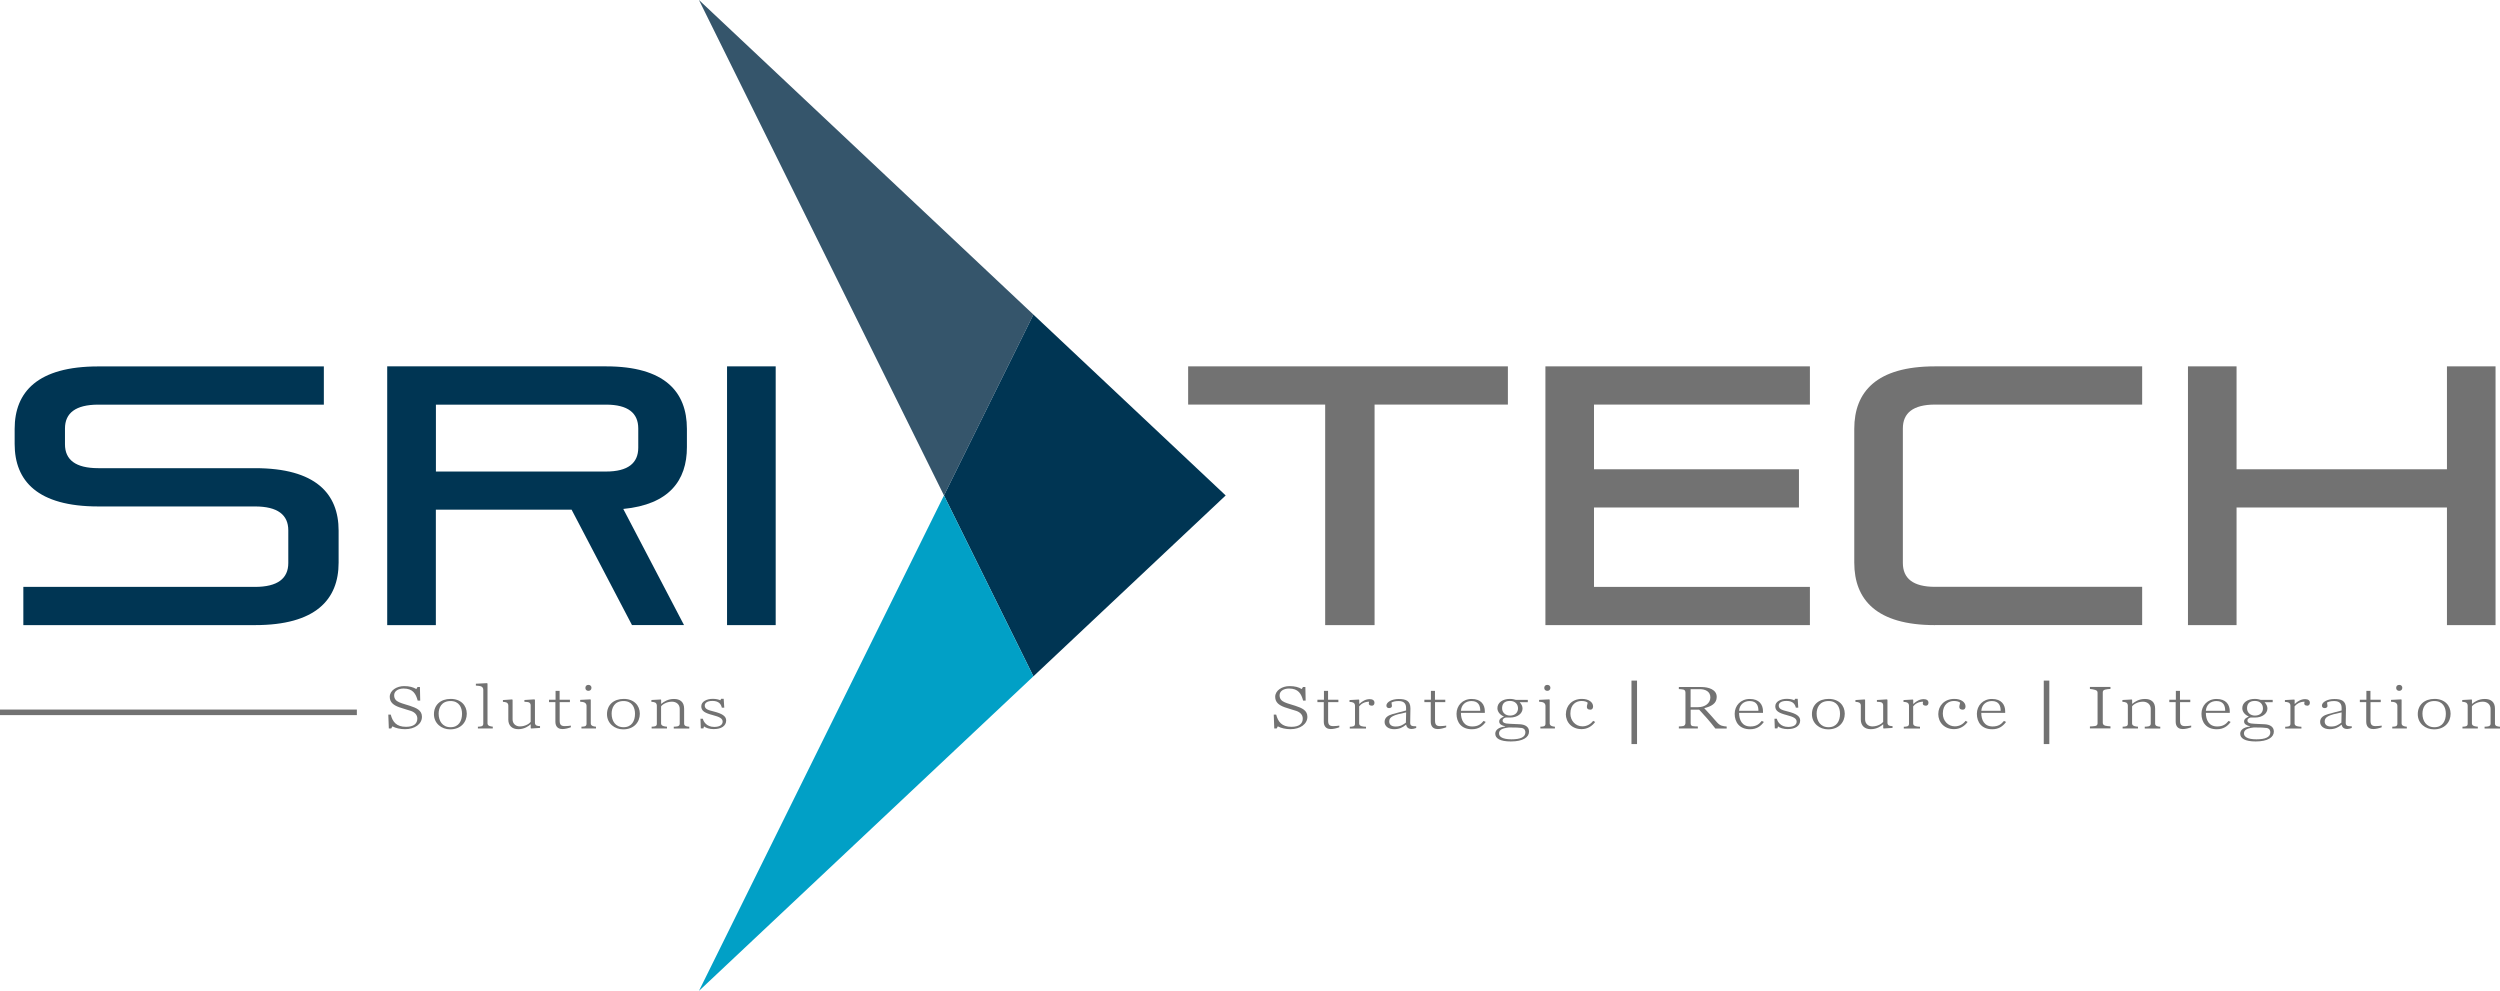
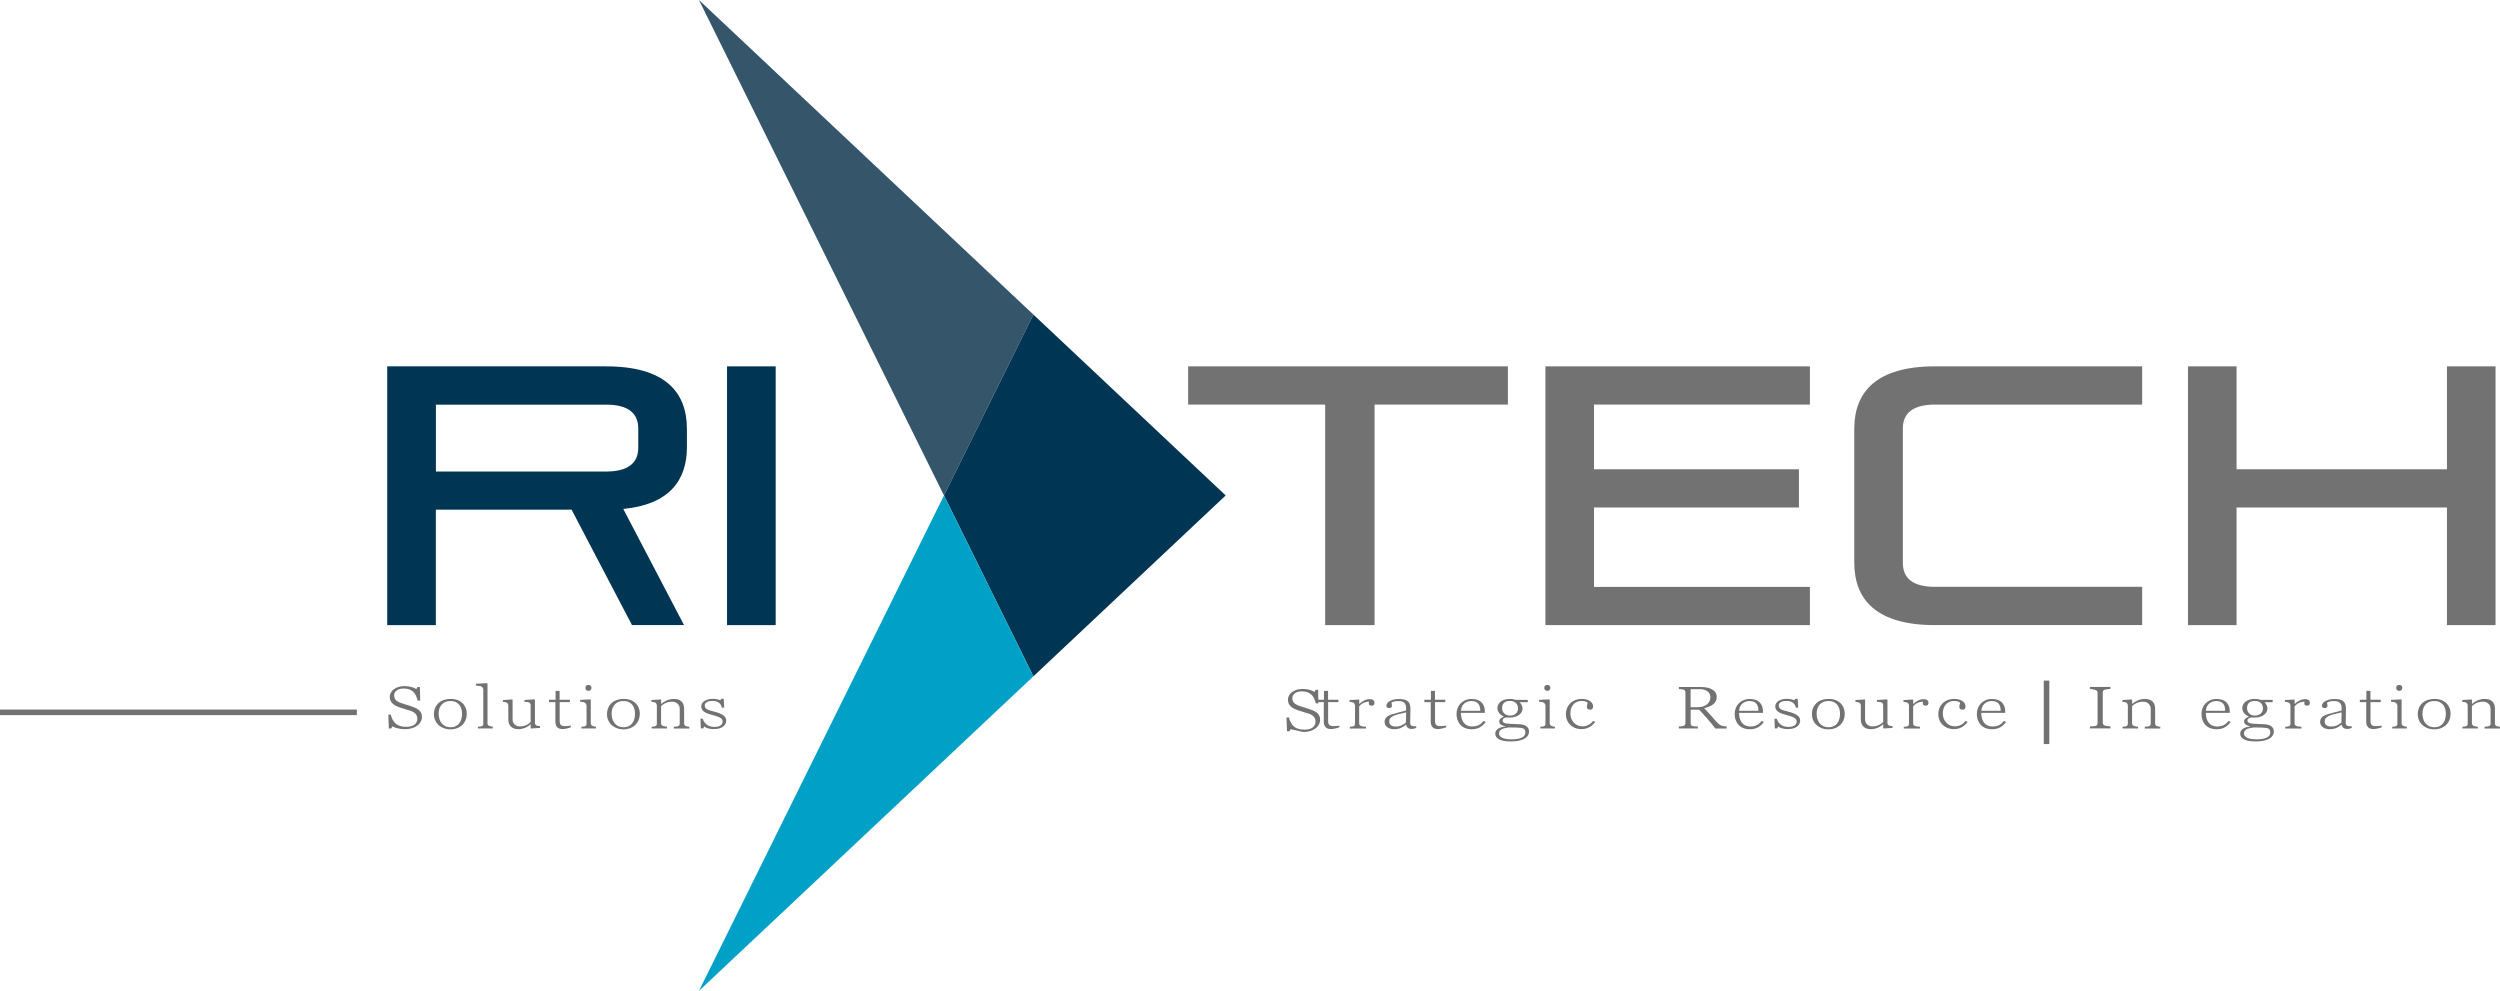
<svg xmlns="http://www.w3.org/2000/svg" id="Layer_2" viewBox="0 0 431.68 171.1">
  <defs>
    <style>      .cls-1 {        fill: #727272;      }      .cls-2 {        fill: #003553;      }      .cls-3 {        fill: #01a0c6;      }      .cls-4 {        fill: #35556b;      }    </style>
  </defs>
  <g id="Layer_3">
    <polygon class="cls-4" points="120.69 0 163 85.55 178.44 54.32 120.69 0" />
    <polygon class="cls-2" points="178.44 54.32 163 85.55 178.44 116.78 211.64 85.55 178.44 54.32" />
    <polygon class="cls-3" points="120.69 171.1 178.44 116.78 163 85.55 120.69 171.1" />
    <g>
      <path class="cls-1" d="M228.82,107.94v-38.08h-23.66v-6.6h55.21v6.6h-23.02v38.08h-8.53Z" />
-       <path class="cls-2" d="M4.03,107.94v-6.6h40c3.92,0,5.75-1.46,5.75-4.12v-5.65c0-2.67-1.83-4.12-5.75-4.12h-27.06c-10.46,0-14.44-4.38-14.44-10.79v-2.6c0-6.41,3.99-10.79,14.44-10.79h38.95v6.6H16.97c-3.92,0-5.75,1.46-5.75,4.12v2.73c0,2.67,1.83,4.12,5.75,4.12h27.06c10.46,0,14.44,4.38,14.44,10.79v5.52c0,6.41-3.99,10.79-14.44,10.79H4.03Z" />
      <path class="cls-2" d="M109.13,107.94l-10.43-19.93h-23.44v19.93h-8.4v-44.68h37.79c10.11,0,13.96,4.38,13.96,10.79v3.17c0,5.77-3.1,9.9-10.99,10.66l10.49,20.05h-8.97ZM110.21,73.99c0-2.67-1.77-4.12-5.56-4.12h-29.38v11.55h29.38c3.79,0,5.56-1.46,5.56-4.12v-3.3Z" />
      <path class="cls-2" d="M125.54,107.94v-44.68h8.4v44.68h-8.4Z" />
      <path class="cls-1" d="M266.85,107.94v-44.68h45.67v6.6h-37.28v11.17h35.39v6.6h-35.39v13.71h37.28v6.6h-45.67Z" />
      <path class="cls-1" d="M334.12,107.94c-10.09,0-13.94-4.38-13.94-10.79v-23.1c0-6.41,3.85-10.79,13.94-10.79h35.77v6.6h-35.77c-3.79,0-5.55,1.46-5.55,4.12v23.23c0,2.67,1.77,4.12,5.55,4.12h35.77v6.6h-35.77Z" />
      <path class="cls-1" d="M422.52,107.94v-20.31h-36.33v20.31h-8.39v-44.68h8.39v17.77h36.33v-17.77h8.39v44.68h-8.39Z" />
    </g>
    <g>
      <g>
        <path class="cls-1" d="M69.95,125.91c-.82,0-1.6-.17-2.2-.49l-.19.36h-.42l-.09-2.39h.42c.32,1.23.95,2.11,2.64,2.11,1.31,0,1.95-.53,1.95-1.42,0-.63-.42-1.08-1.09-1.32-.87-.28-1.13-.33-2.04-.64-.96-.35-1.63-.83-1.63-1.8,0-1.1,1.19-1.85,2.48-1.85.93,0,1.57.19,2.11.51l.21-.36h.41l.05,2.35h-.44c-.31-1.16-.81-2.08-2.43-2.08-.92,0-1.63.44-1.63,1.16,0,.61.31.97.87,1.21.69.3,1.22.39,1.87.62,1.11.37,2.06.76,2.06,1.89,0,1.25-1.23,2.14-2.92,2.14Z" />
        <path class="cls-1" d="M77.72,125.94c-1.47,0-2.79-1.02-2.79-2.62s1.15-2.64,2.89-2.64,2.78,1.11,2.78,2.56-1.01,2.7-2.88,2.7ZM77.8,121.05c-1.59,0-2.06,1.19-2.06,2.18,0,1.25.65,2.34,2.06,2.34s1.98-1.08,1.98-2.32c0-1.09-.51-2.2-1.98-2.2Z" />
        <path class="cls-1" d="M82.52,125.79v-.31c.23,0,.4-.02.58-.06.23-.05.35-.22.35-.45v-5.86c0-.29-.15-.47-.31-.56-.21-.11-.59-.14-.97-.17v-.32l1.92-.1.09.07v6.87c0,.23.12.37.35.46.18.06.33.09.56.11v.31h-2.56Z" />
        <path class="cls-1" d="M91.74,125.8l-.1-.07v-.65h-.04c-.32.31-1.08.83-2.1.83-1.1,0-1.73-.64-1.73-1.66v-2.43c0-.23-.1-.4-.29-.51-.17-.08-.42-.11-.64-.12v-.31l1.58-.11.09.07v3.38c0,.75.56,1.21,1.25,1.21,1.01,0,1.72-.55,1.87-.78v-2.87c0-.21-.1-.38-.26-.48-.15-.08-.47-.11-.82-.12v-.31l1.7-.11.12.07v3.98c0,.21.1.38.27.47.17.08.4.09.61.1v.31l-1.51.1Z" />
        <path class="cls-1" d="M97.07,125.88c-.77,0-1.17-.48-1.17-1.27v-3.37h-1.1v-.41h1.13v-1.54h.7v1.54h1.78v.41h-1.77v3.2c0,.68.23.94.88.94.44,0,.79-.05,1.05-.09v.29c-.47.17-.99.31-1.51.31Z" />
        <path class="cls-1" d="M100.4,125.79v-.31c.22,0,.37-.02.56-.06.22-.05.32-.22.32-.45v-3.1c0-.24-.13-.43-.31-.54-.18-.11-.56-.16-.79-.16v-.32l1.75-.09.08.07v4.08c0,.23.13.37.35.46.17.06.31.09.55.11v.31h-2.51ZM101.6,119.29c-.29,0-.52-.18-.52-.5s.19-.53.52-.53.53.22.53.5c0,.32-.21.53-.53.53Z" />
        <path class="cls-1" d="M107.6,125.94c-1.47,0-2.79-1.02-2.79-2.62s1.15-2.64,2.89-2.64,2.78,1.11,2.78,2.56-1.01,2.7-2.88,2.7ZM107.67,121.05c-1.59,0-2.06,1.19-2.06,2.18,0,1.25.65,2.34,2.06,2.34s1.98-1.08,1.98-2.32c0-1.09-.51-2.2-1.98-2.2Z" />
        <path class="cls-1" d="M116.34,125.79v-.31c.24,0,.42-.02.63-.06.27-.05.4-.22.4-.45v-2.58c0-.8-.64-1.23-1.34-1.23-1,0-1.75.57-1.88.82v2.94c0,.23.14.36.38.45.22.07.4.09.64.11v.31h-2.65v-.31c.23,0,.37-.02.58-.07.22-.05.32-.21.32-.43v-3.13c0-.26-.13-.46-.29-.54-.18-.09-.42-.12-.65-.12v-.32l1.6-.09.08.07v.68h.03c.46-.38,1.15-.84,2.19-.84s1.75.51,1.75,1.68v2.58c0,.23.12.37.33.44.18.06.35.08.56.1v.31h-2.66Z" />
        <path class="cls-1" d="M123.3,125.9c-.84,0-1.39-.21-1.74-.47l-.1.34h-.45l-.06-1.66h.41c.12.49.63,1.41,1.97,1.41,1.08,0,1.45-.46,1.45-.91,0-.54-.5-.82-1.73-1.14-1.33-.35-1.96-.7-1.96-1.51s.91-1.29,2-1.29c.55,0,1.05.12,1.29.25l.14-.26h.44l.1,1.54h-.42c-.12-.56-.47-1.17-1.61-1.17-.99,0-1.34.4-1.34.79,0,.61.52.78,1.61,1.05,1.34.34,2.09.77,2.09,1.53,0,.98-.91,1.49-2.07,1.49Z" />
      </g>
      <g>
-         <path class="cls-1" d="M222.84,125.91c-.82,0-1.6-.17-2.2-.49l-.19.36h-.42l-.09-2.39h.42c.32,1.23.95,2.11,2.64,2.11,1.31,0,1.95-.53,1.95-1.42,0-.63-.42-1.08-1.09-1.32-.87-.28-1.13-.33-2.04-.64-.96-.35-1.63-.83-1.63-1.8,0-1.1,1.19-1.85,2.48-1.85.93,0,1.58.19,2.11.51l.21-.36h.41l.05,2.35h-.44c-.31-1.16-.81-2.08-2.43-2.08-.92,0-1.63.44-1.63,1.16,0,.61.31.97.87,1.21.69.3,1.22.39,1.87.62,1.11.37,2.06.76,2.06,1.89,0,1.25-1.23,2.14-2.92,2.14Z" />
+         <path class="cls-1" d="M222.84,125.91l-.19.36h-.42l-.09-2.39h.42c.32,1.23.95,2.11,2.64,2.11,1.31,0,1.95-.53,1.95-1.42,0-.63-.42-1.08-1.09-1.32-.87-.28-1.13-.33-2.04-.64-.96-.35-1.63-.83-1.63-1.8,0-1.1,1.19-1.85,2.48-1.85.93,0,1.58.19,2.11.51l.21-.36h.41l.05,2.35h-.44c-.31-1.16-.81-2.08-2.43-2.08-.92,0-1.63.44-1.63,1.16,0,.61.31.97.87,1.21.69.3,1.22.39,1.87.62,1.11.37,2.06.76,2.06,1.89,0,1.25-1.23,2.14-2.92,2.14Z" />
        <path class="cls-1" d="M229.75,125.88c-.77,0-1.17-.48-1.17-1.27v-3.37h-1.1v-.41h1.13v-1.54h.71v1.54h1.78v.41h-1.77v3.2c0,.68.23.94.88.94.43,0,.79-.05,1.05-.09v.29c-.47.17-.99.31-1.51.31Z" />
        <path class="cls-1" d="M236.82,121.84c-.33,0-.47-.17-.47-.36,0-.11.03-.21.05-.32-.84.01-1.41.42-1.71.81v2.96c0,.22.13.37.41.46.21.06.49.09.77.1v.31h-2.8v-.31c.23,0,.37-.02.58-.07.22-.05.32-.21.32-.43v-3.13c0-.3-.14-.46-.32-.55-.17-.08-.4-.11-.63-.11v-.32l1.6-.09.08.07v.68h.03c.51-.48,1.09-.82,1.78-.82.5,0,.82.21.82.63,0,.31-.17.51-.49.51Z" />
        <path class="cls-1" d="M243.73,125.87c-.51,0-.86-.26-.92-.73h-.04c-.58.5-1.19.77-2.05.77-.99,0-1.64-.52-1.64-1.25,0-.81.67-1.15,1.38-1.36.78-.23,1.78-.46,2.33-.62v-.46c0-.56-.23-1.17-1.27-1.17-.63,0-1.01.12-1.25.26,0,.17.08.35.08.59s-.23.37-.5.37-.46-.17-.46-.43c0-.62.95-1.14,2.14-1.14s2.01.28,2.01,1.62c0,1.03-.04,1.37-.04,2.48,0,.27.06.41.26.52.19.08.55.09.78.09v.29c-.28.1-.58.18-.81.18ZM239.88,124.57c0,.54.37.88,1.1.88.81,0,1.24-.27,1.78-.67l.04-1.77c-2.21.45-2.92.76-2.92,1.56Z" />
        <path class="cls-1" d="M248.22,125.88c-.77,0-1.17-.48-1.17-1.27v-3.37h-1.1v-.41h1.13v-1.54h.7v1.54h1.78v.41h-1.77v3.2c0,.68.23.94.88.94.43,0,.79-.05,1.05-.09v.29c-.47.17-.99.31-1.51.31Z" />
        <path class="cls-1" d="M254.1,120.69c1.65,0,2.29.99,2.29,2.13v.27h-4.13c0,1.23.53,2.35,1.95,2.35,1,0,1.5-.38,1.97-.96l.36.18c-.54.74-1.25,1.26-2.39,1.26-1.83,0-2.65-1.22-2.65-2.66s1.06-2.57,2.61-2.57ZM254.08,121.05c-1.02,0-1.75.65-1.82,1.69h3.34c0-.8-.24-1.69-1.52-1.69Z" />
        <path class="cls-1" d="M260.87,128.03c-1.87,0-2.68-.54-2.68-1.34,0-.58.51-1.14,1.72-1.23v-.04c-.71-.18-1.04-.42-1.04-.85,0-.45.43-.67.79-.82v-.04c-.65-.27-1.1-.82-1.1-1.43,0-.98.95-1.6,2.15-1.6.41,0,.78.08,1.05.17h2.05v.4h-1.38v.04c.29.29.47.68.47,1.05,0,.86-.87,1.56-2.15,1.56h-.75c-.26.06-.54.21-.54.52,0,.34.31.53,1.28.56.55.02,1.41.05,1.74.08.83.06,1.54.41,1.54,1.26,0,.97-1,1.71-3.15,1.71ZM262.74,125.7c-.41-.06-.9-.09-2.18-.09-1.41.15-1.72.55-1.72,1.04,0,.56.6,1.01,2.16,1.01s2.39-.39,2.39-1.2c0-.23-.05-.66-.67-.77ZM260.73,121.03c-1.05,0-1.36.59-1.36,1.27,0,.73.56,1.26,1.37,1.26.91,0,1.38-.57,1.38-1.24s-.43-1.29-1.4-1.29Z" />
        <path class="cls-1" d="M265.98,125.79v-.31c.22,0,.37-.02.56-.06.22-.05.32-.22.32-.45v-3.1c0-.24-.13-.43-.31-.54-.18-.11-.56-.16-.79-.16v-.32l1.75-.09.08.07v4.08c0,.23.13.37.35.46.17.06.31.09.55.11v.31h-2.51ZM267.18,119.29c-.29,0-.53-.18-.53-.5s.19-.53.53-.53.53.22.53.5c0,.32-.21.53-.53.53Z" />
        <path class="cls-1" d="M270.39,123.27c0-1.4,1.05-2.59,2.76-2.59,1.2,0,1.93.59,1.93,1.3,0,.28-.12.56-.49.56-.46,0-.58-.24-.58-.47,0-.3.13-.56.14-.73-.19-.19-.58-.3-1.08-.3-.86,0-1.91.54-1.91,2.19,0,1.22.9,2.19,2.07,2.19.82,0,1.45-.4,1.86-.95l.35.19c-.53.72-1.33,1.24-2.34,1.24-1.66,0-2.73-1.14-2.73-2.64Z" />
      </g>
      <g>
        <path class="cls-1" d="M296.19,125.79c-.97-1.25-1.83-2.23-2.79-3.25h-1.47v2.32c0,.23.06.44.29.51.18.05.74.07.95.07v.35h-3.28v-.35c.22-.01.65-.04.79-.08.24-.08.35-.29.35-.52v-5.23c0-.23-.08-.48-.35-.54-.17-.04-.58-.08-.79-.09v-.35h3.88c1.25,0,2.66.43,2.66,1.71,0,1.17-.99,1.65-2.16,1.94,1.17,1.23,1.24,1.38,2.16,2.4.33.37.56.52.84.62.24.09.63.13.88.15v.35h-1.97ZM293.51,119.01h-1.59v3.1h1.29c1.2,0,2.12-.69,2.12-1.69s-.84-1.42-1.83-1.42Z" />
        <path class="cls-1" d="M302.13,120.69c1.65,0,2.29.99,2.29,2.13v.27h-4.13c0,1.23.52,2.35,1.95,2.35,1,0,1.5-.38,1.97-.96l.36.18c-.54.74-1.25,1.26-2.39,1.26-1.83,0-2.65-1.22-2.65-2.66s1.06-2.57,2.61-2.57ZM302.11,121.05c-1.02,0-1.75.65-1.82,1.69h3.34c0-.8-.24-1.69-1.52-1.69Z" />
        <path class="cls-1" d="M308.75,125.9c-.84,0-1.39-.21-1.74-.47l-.1.34h-.45l-.06-1.66h.41c.12.49.63,1.41,1.97,1.41,1.08,0,1.45-.46,1.45-.91,0-.54-.5-.82-1.73-1.14-1.33-.35-1.96-.7-1.96-1.51s.91-1.29,2-1.29c.55,0,1.05.12,1.29.25l.14-.26h.44l.1,1.54h-.42c-.12-.56-.47-1.17-1.61-1.17-.99,0-1.34.4-1.34.79,0,.61.52.78,1.61,1.05,1.34.34,2.09.77,2.09,1.53,0,.98-.91,1.49-2.07,1.49Z" />
        <path class="cls-1" d="M315.66,125.94c-1.47,0-2.79-1.02-2.79-2.62s1.15-2.64,2.89-2.64,2.78,1.11,2.78,2.56-1.01,2.7-2.88,2.7ZM315.74,121.05c-1.59,0-2.06,1.19-2.06,2.18,0,1.25.65,2.34,2.06,2.34s1.98-1.08,1.98-2.32c0-1.09-.51-2.2-1.98-2.2Z" />
        <path class="cls-1" d="M325.28,125.8l-.1-.07v-.65h-.04c-.32.31-1.08.83-2.1.83-1.1,0-1.73-.64-1.73-1.66v-2.43c0-.23-.1-.4-.29-.51-.17-.08-.42-.11-.64-.12v-.31l1.58-.11.09.07v3.38c0,.75.56,1.21,1.25,1.21,1.01,0,1.72-.55,1.87-.78v-2.87c0-.21-.1-.38-.26-.48-.15-.08-.47-.11-.82-.12v-.31l1.7-.11.12.07v3.98c0,.21.1.38.27.47.17.08.4.09.61.1v.31l-1.51.1Z" />
        <path class="cls-1" d="M332.48,121.84c-.33,0-.47-.17-.47-.36,0-.11.03-.21.05-.32-.84.01-1.41.42-1.71.81v2.96c0,.22.13.37.41.46.21.06.49.09.77.1v.31h-2.8v-.31c.23,0,.37-.02.58-.07.22-.05.32-.21.32-.43v-3.13c0-.3-.14-.46-.32-.55-.17-.08-.4-.11-.63-.11v-.32l1.6-.09.08.07v.68h.03c.51-.48,1.09-.82,1.78-.82.5,0,.82.21.82.63,0,.31-.17.51-.49.51Z" />
        <path class="cls-1" d="M334.69,123.27c0-1.4,1.05-2.59,2.77-2.59,1.2,0,1.93.59,1.93,1.3,0,.28-.12.56-.49.56-.46,0-.58-.24-.58-.47,0-.3.13-.56.14-.73-.19-.19-.58-.3-1.08-.3-.86,0-1.91.54-1.91,2.19,0,1.22.9,2.19,2.07,2.19.82,0,1.45-.4,1.86-.95l.35.19c-.52.72-1.33,1.24-2.34,1.24-1.66,0-2.73-1.14-2.73-2.64Z" />
        <path class="cls-1" d="M343.95,120.69c1.65,0,2.29.99,2.29,2.13v.27h-4.13c0,1.23.52,2.35,1.95,2.35,1,0,1.5-.38,1.97-.96l.36.18c-.54.74-1.25,1.26-2.39,1.26-1.83,0-2.65-1.22-2.65-2.66s1.06-2.57,2.61-2.57ZM343.94,121.05c-1.02,0-1.75.65-1.82,1.69h3.34c0-.8-.24-1.69-1.52-1.69Z" />
      </g>
      <g>
        <path class="cls-1" d="M360.87,125.79v-.35c.23-.01.76-.04.92-.08.32-.07.4-.26.4-.48v-5.25c0-.23-.08-.4-.41-.5-.23-.07-.67-.16-.91-.17v-.35h3.55v.35c-.24,0-.7.06-.93.12-.31.07-.4.26-.4.49v5.22c0,.23.09.4.4.51.23.07.67.11.93.12v.35h-3.55Z" />
        <path class="cls-1" d="M370.34,125.79v-.31c.24,0,.42-.02.63-.06.27-.05.4-.22.4-.45v-2.58c0-.8-.64-1.23-1.34-1.23-1,0-1.75.57-1.88.82v2.94c0,.23.14.36.38.45.22.07.4.09.64.11v.31h-2.65v-.31c.23,0,.37-.02.58-.07.22-.05.32-.21.32-.43v-3.13c0-.26-.13-.46-.29-.54-.18-.09-.42-.12-.65-.12v-.32l1.6-.09.08.07v.68h.03c.46-.38,1.15-.84,2.19-.84s1.75.51,1.75,1.68v2.58c0,.23.12.37.33.44.18.06.34.08.56.1v.31h-2.66Z" />
-         <path class="cls-1" d="M376.85,125.88c-.77,0-1.17-.48-1.17-1.27v-3.37h-1.1v-.41h1.13v-1.54h.71v1.54h1.78v.41h-1.77v3.2c0,.68.23.94.88.94.43,0,.79-.05,1.05-.09v.29c-.47.17-.99.31-1.51.31Z" />
        <path class="cls-1" d="M382.73,120.69c1.65,0,2.29.99,2.29,2.13v.27h-4.13c0,1.23.53,2.35,1.95,2.35,1,0,1.5-.38,1.97-.96l.36.18c-.54.74-1.25,1.26-2.39,1.26-1.83,0-2.65-1.22-2.65-2.66s1.06-2.57,2.61-2.57ZM382.71,121.05c-1.02,0-1.75.65-1.82,1.69h3.34c0-.8-.24-1.69-1.52-1.69Z" />
        <path class="cls-1" d="M389.5,128.03c-1.87,0-2.68-.54-2.68-1.34,0-.58.51-1.14,1.71-1.23v-.04c-.7-.18-1.04-.42-1.04-.85,0-.45.44-.67.79-.82v-.04c-.65-.27-1.1-.82-1.1-1.43,0-.98.95-1.6,2.15-1.6.41,0,.78.08,1.05.17h2.05v.4h-1.38v.04c.29.29.47.68.47,1.05,0,.86-.87,1.56-2.15,1.56h-.76c-.26.06-.54.21-.54.52,0,.34.31.53,1.28.56.55.02,1.41.05,1.74.08.83.06,1.54.41,1.54,1.26,0,.97-1,1.71-3.15,1.71ZM391.37,125.7c-.41-.06-.9-.09-2.18-.09-1.41.15-1.72.55-1.72,1.04,0,.56.6,1.01,2.16,1.01s2.39-.39,2.39-1.2c0-.23-.05-.66-.67-.77ZM389.36,121.03c-1.05,0-1.36.59-1.36,1.27,0,.73.56,1.26,1.37,1.26.91,0,1.38-.57,1.38-1.24s-.44-1.29-1.39-1.29Z" />
        <path class="cls-1" d="M398.35,121.84c-.33,0-.47-.17-.47-.36,0-.11.03-.21.05-.32-.85.01-1.41.42-1.72.81v2.96c0,.22.13.37.41.46.21.06.49.09.77.1v.31h-2.8v-.31c.23,0,.37-.02.58-.07.22-.05.32-.21.32-.43v-3.13c0-.3-.14-.46-.32-.55-.17-.08-.4-.11-.63-.11v-.32l1.6-.09.08.07v.68h.03c.51-.48,1.09-.82,1.78-.82.5,0,.82.21.82.63,0,.31-.17.51-.49.51Z" />
        <path class="cls-1" d="M405.27,125.87c-.51,0-.86-.26-.92-.73h-.04c-.58.5-1.19.77-2.05.77-.99,0-1.64-.52-1.64-1.25,0-.81.67-1.15,1.38-1.36.78-.23,1.78-.46,2.33-.62v-.46c0-.56-.23-1.17-1.27-1.17-.63,0-1.01.12-1.25.26,0,.17.08.35.08.59s-.23.37-.5.37-.46-.17-.46-.43c0-.62.95-1.14,2.14-1.14s2.01.28,2.01,1.62c0,1.03-.04,1.37-.04,2.48,0,.27.06.41.26.52.19.08.55.09.78.09v.29c-.28.1-.58.18-.81.18ZM401.41,124.57c0,.54.37.88,1.1.88.81,0,1.24-.27,1.78-.67l.04-1.77c-2.21.45-2.92.76-2.92,1.56Z" />
        <path class="cls-1" d="M409.75,125.88c-.77,0-1.17-.48-1.17-1.27v-3.37h-1.1v-.41h1.13v-1.54h.7v1.54h1.78v.41h-1.77v3.2c0,.68.23.94.88.94.44,0,.79-.05,1.05-.09v.29c-.47.17-.99.31-1.51.31Z" />
        <path class="cls-1" d="M413.08,125.79v-.31c.22,0,.37-.02.56-.06.22-.05.32-.22.32-.45v-3.1c0-.24-.13-.43-.31-.54-.18-.11-.56-.16-.79-.16v-.32l1.75-.09.08.07v4.08c0,.23.13.37.35.46.17.06.31.09.55.11v.31h-2.51ZM414.28,119.29c-.29,0-.53-.18-.53-.5s.19-.53.53-.53.53.22.53.5c0,.32-.21.53-.53.53Z" />
        <path class="cls-1" d="M420.27,125.94c-1.47,0-2.79-1.02-2.79-2.62s1.15-2.64,2.89-2.64,2.78,1.11,2.78,2.56-1.01,2.7-2.88,2.7ZM420.35,121.05c-1.59,0-2.06,1.19-2.06,2.18,0,1.25.65,2.34,2.06,2.34s1.98-1.08,1.98-2.32c0-1.09-.51-2.2-1.98-2.2Z" />
        <path class="cls-1" d="M429.02,125.79v-.31c.24,0,.42-.02.63-.06.27-.05.4-.22.4-.45v-2.58c0-.8-.64-1.23-1.34-1.23-1,0-1.75.57-1.88.82v2.94c0,.23.14.36.38.45.22.07.4.09.64.11v.31h-2.65v-.31c.23,0,.37-.02.58-.07.22-.05.32-.21.32-.43v-3.13c0-.26-.13-.46-.29-.54-.18-.09-.42-.12-.65-.12v-.32l1.6-.09.08.07v.68h.03c.46-.38,1.15-.84,2.19-.84s1.75.51,1.75,1.68v2.58c0,.23.12.37.33.44.18.06.35.08.56.1v.31h-2.66Z" />
      </g>
    </g>
-     <rect class="cls-1" x="281.71" y="117.52" width=".96" height="10.96" />
    <rect class="cls-1" x="30.33" y="92.19" width=".96" height="61.62" transform="translate(153.81 92.19) rotate(90)" />
    <rect class="cls-1" x="352.9" y="117.52" width=".96" height="10.96" />
  </g>
</svg>